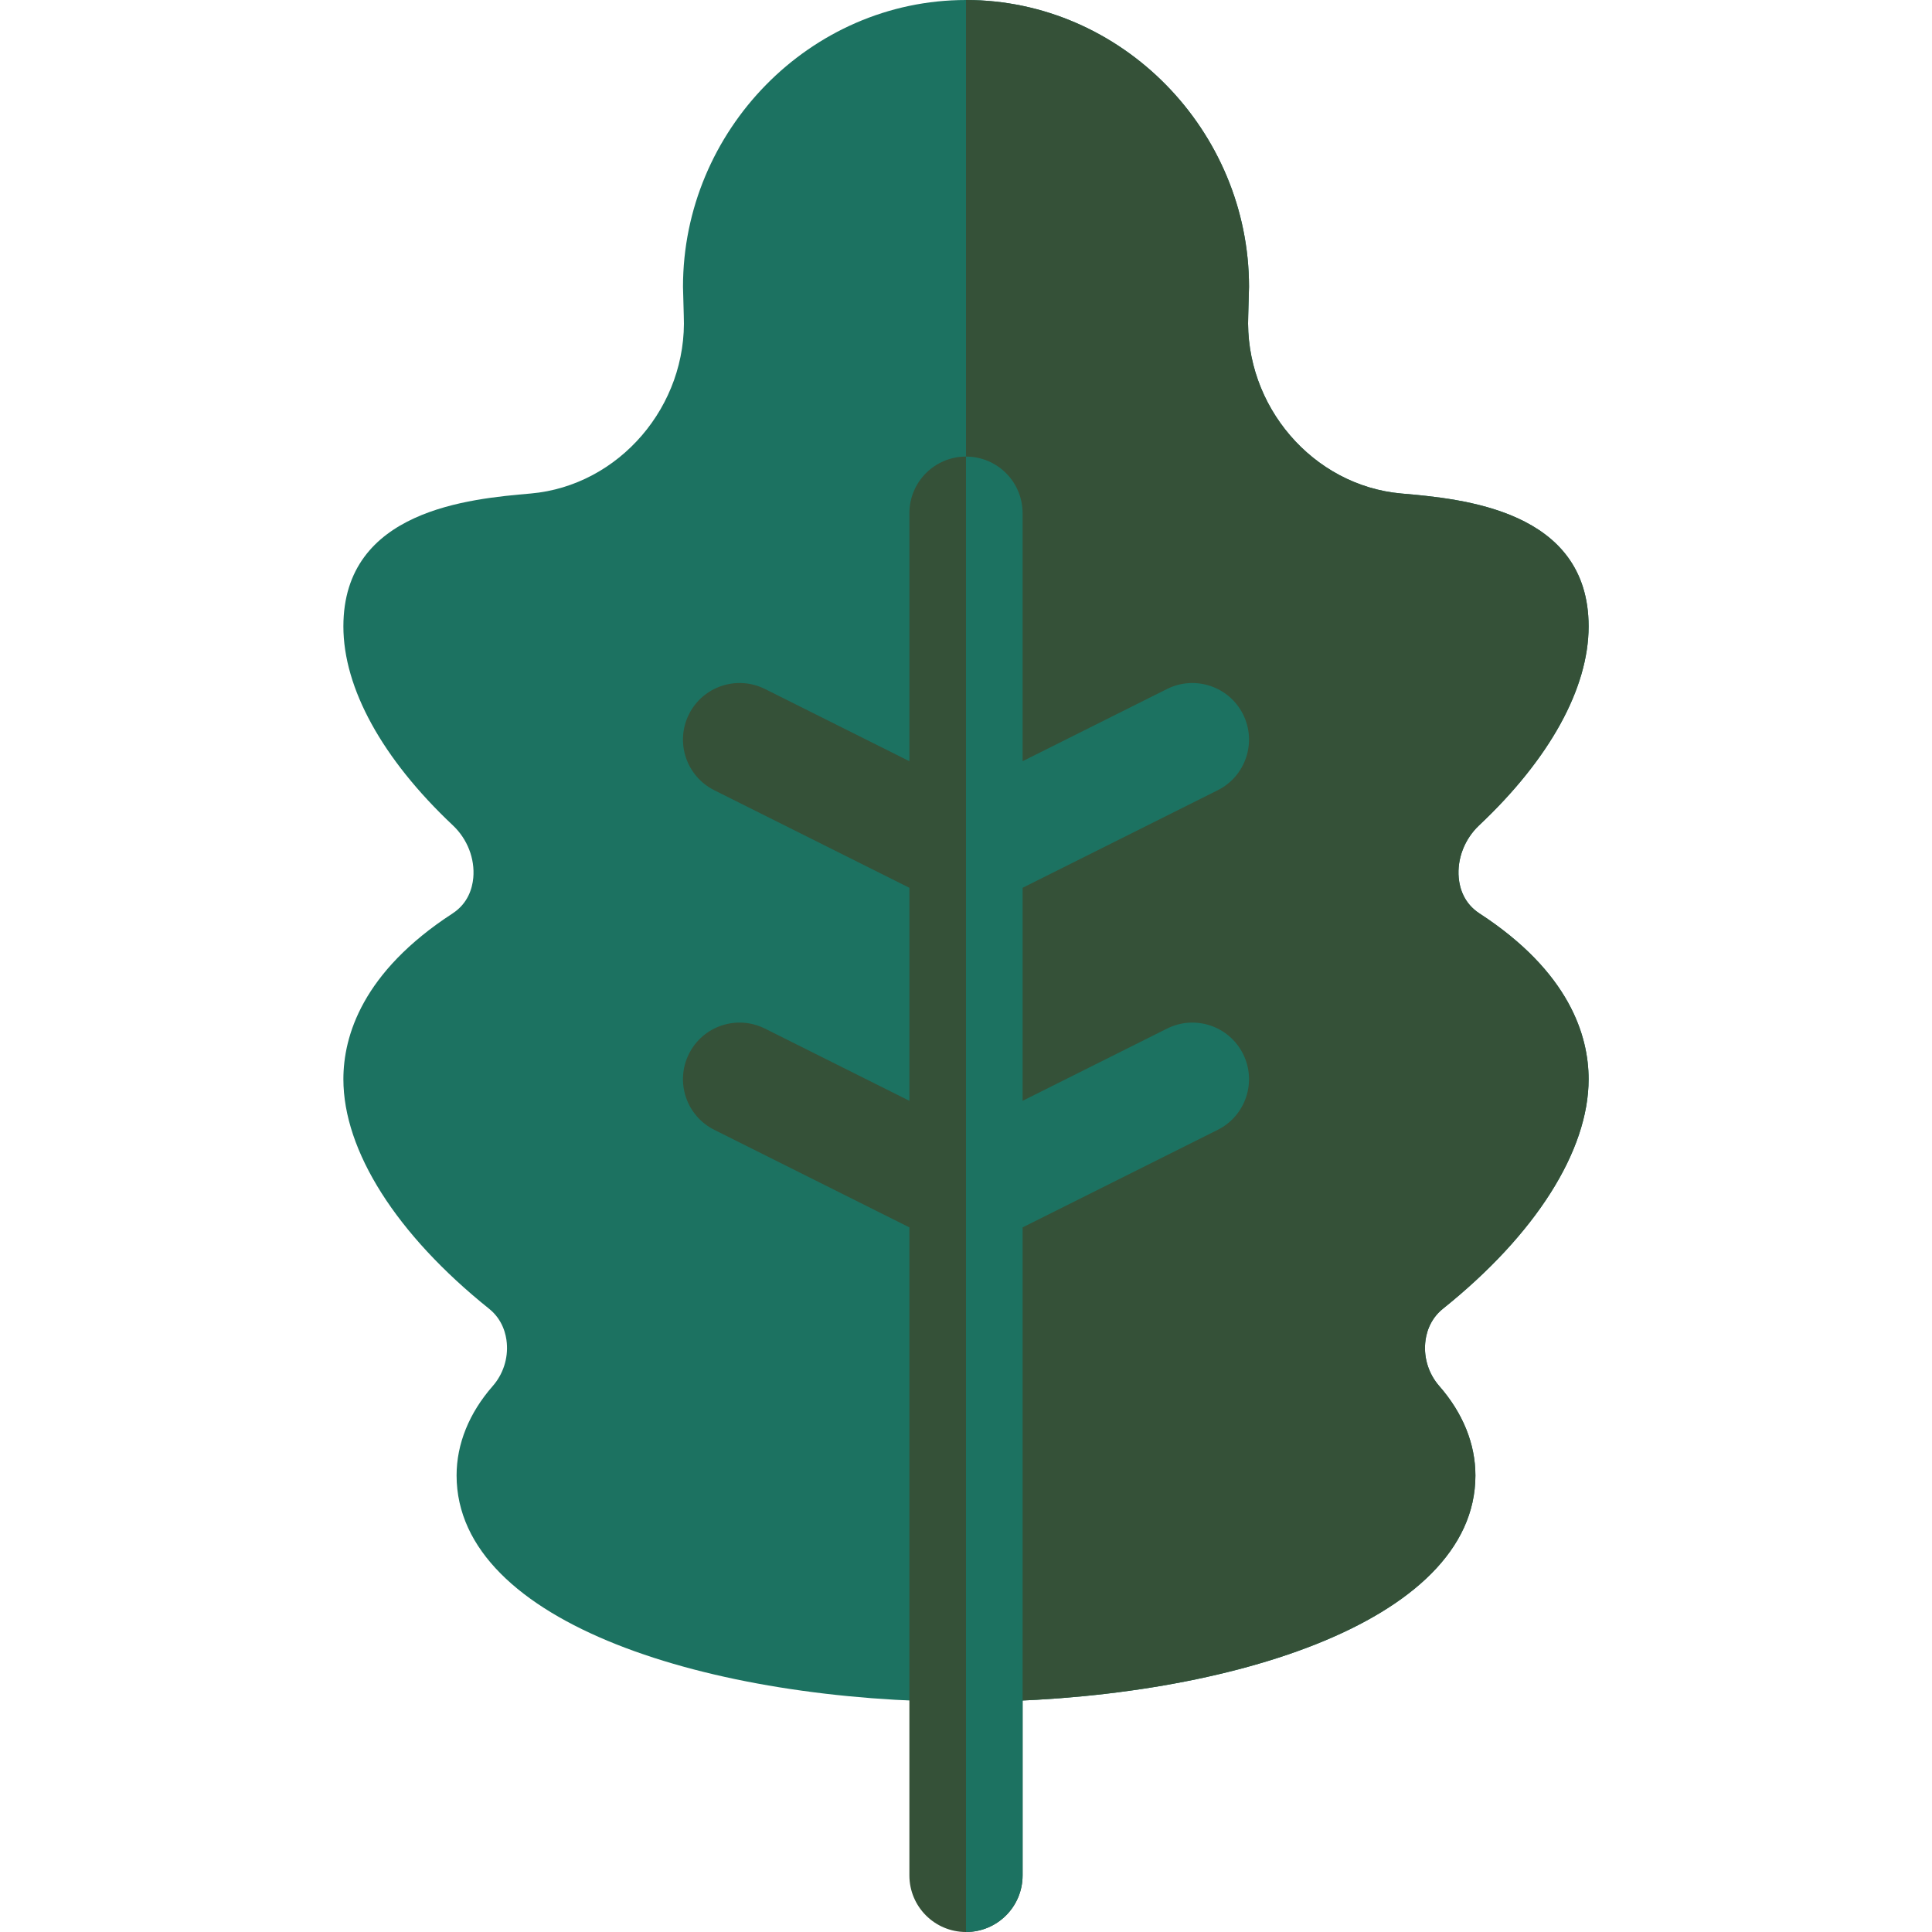
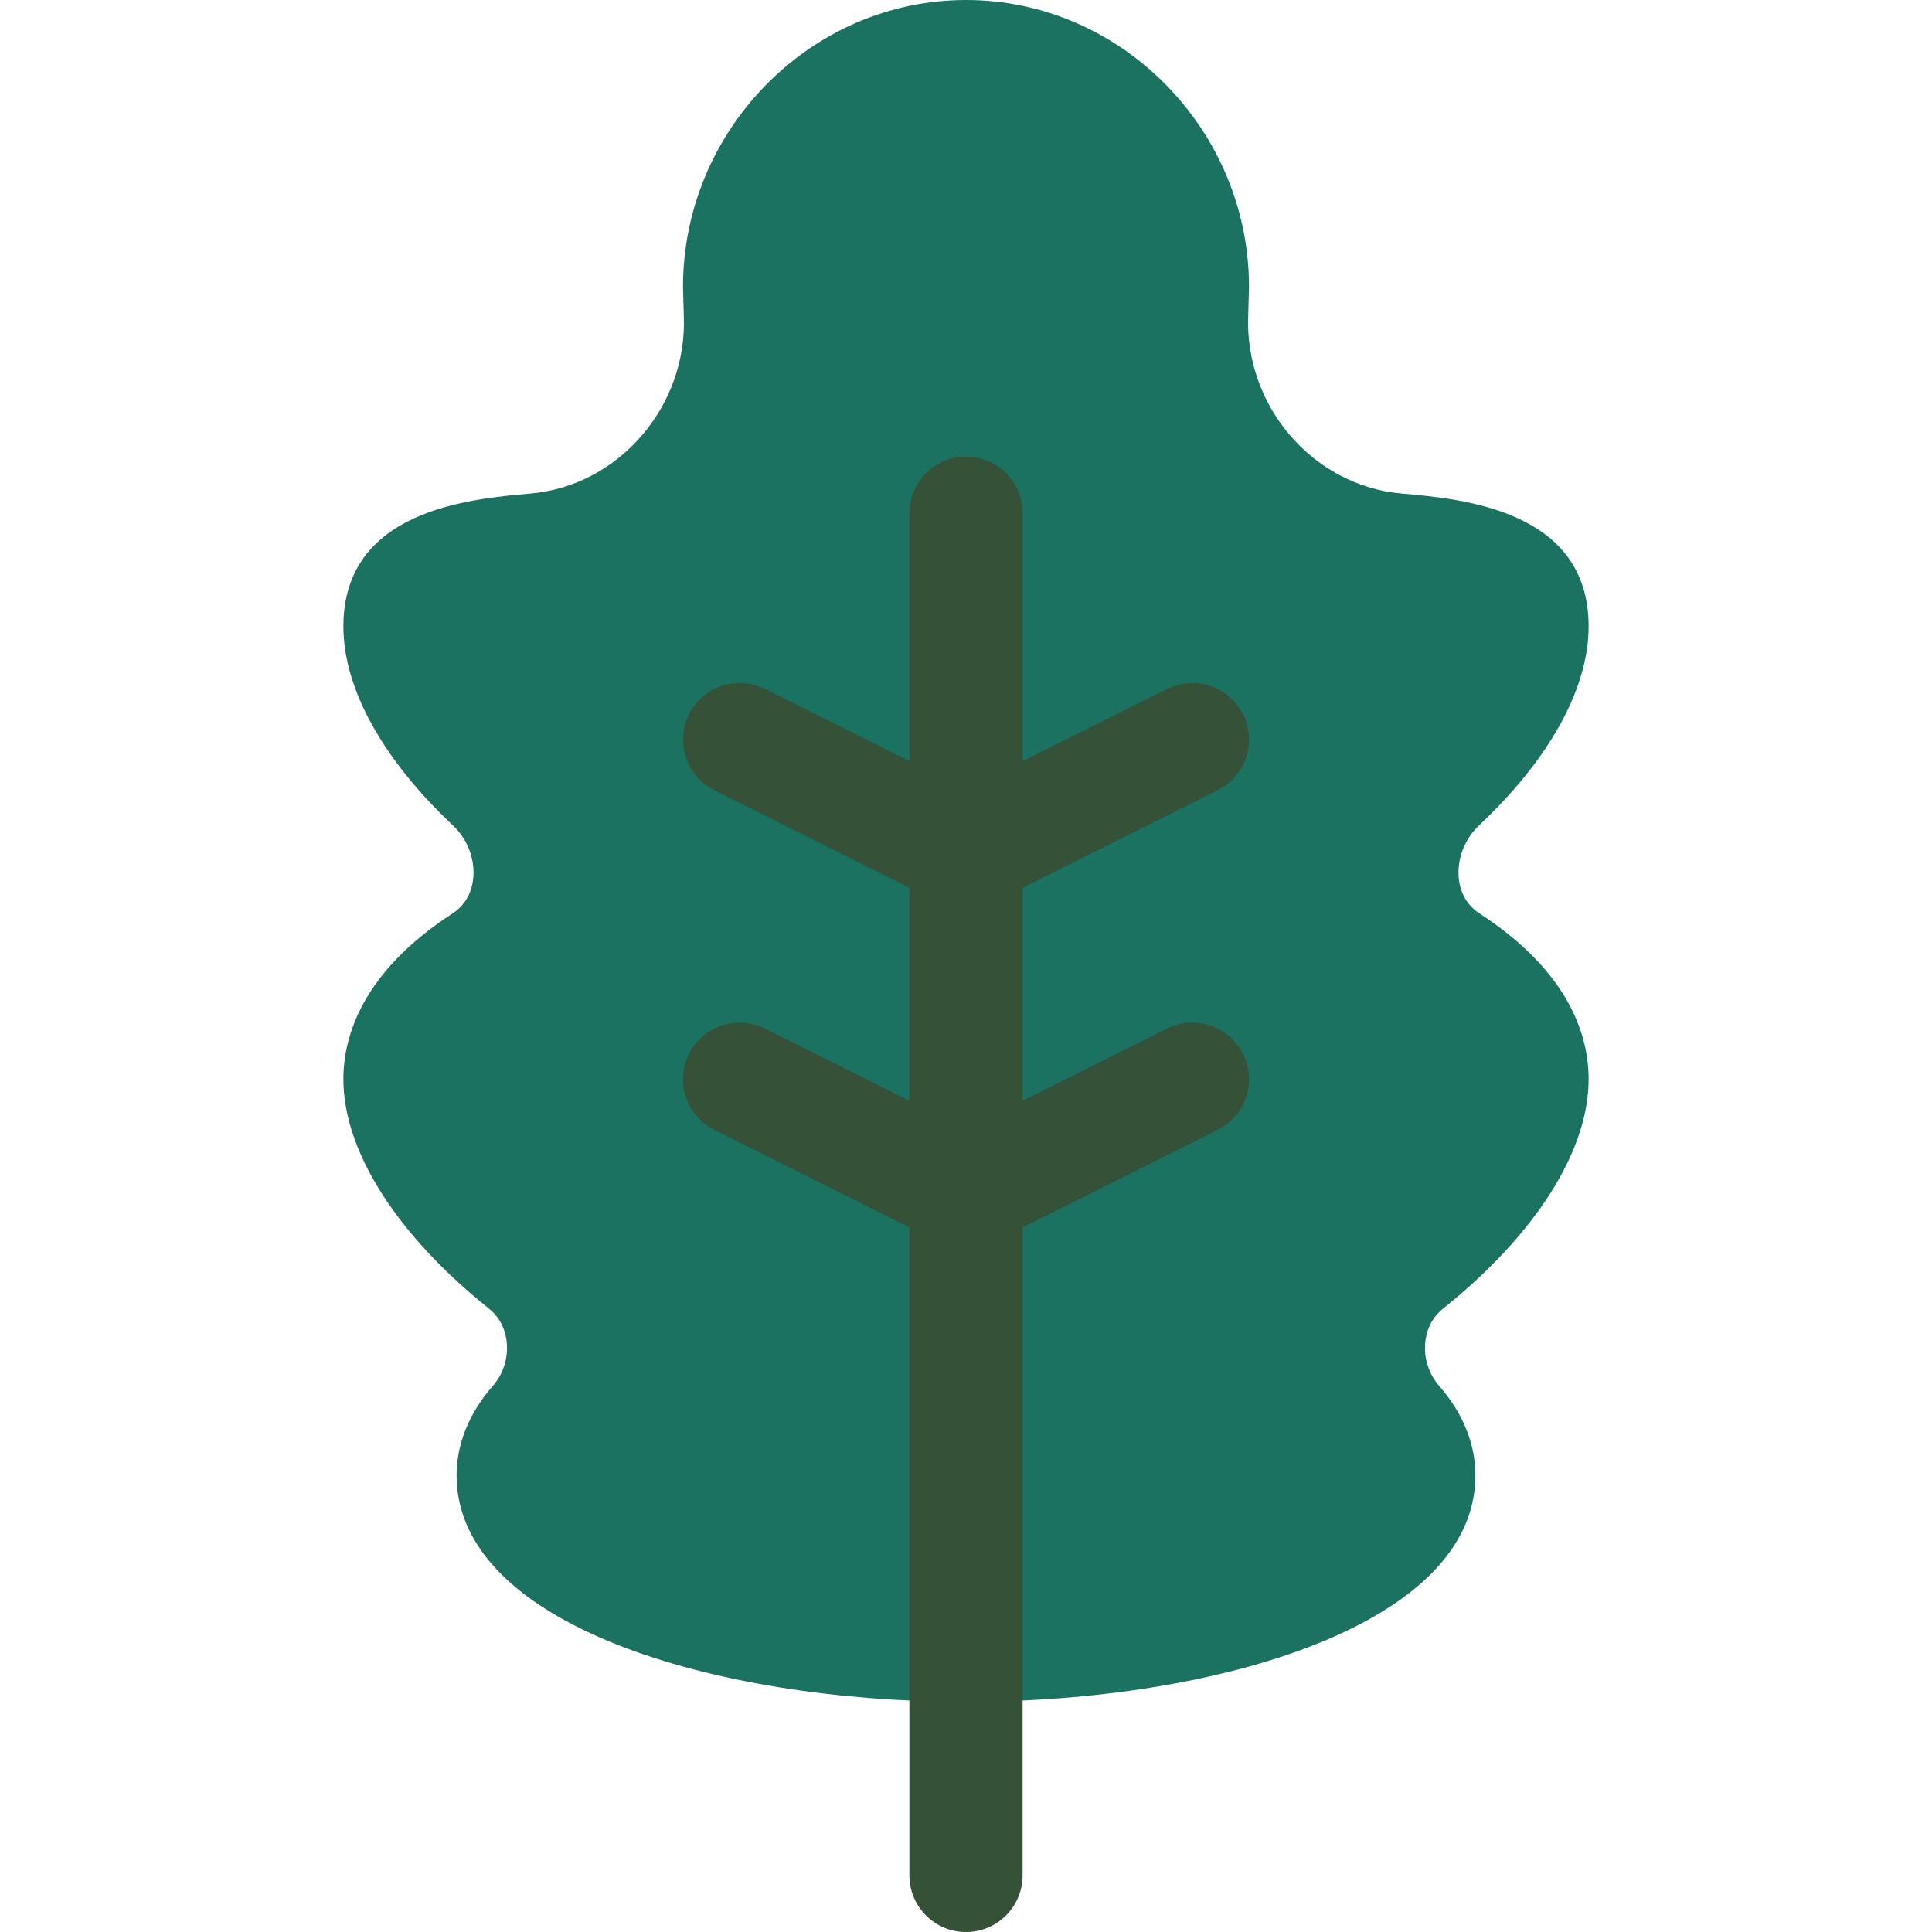
<svg xmlns="http://www.w3.org/2000/svg" width="512" height="512" x="0" y="0" viewBox="0 0 512 512" style="enable-background:new 0 0 512 512" xml:space="preserve" class="">
  <g>
    <g>
      <path d="m392.055 242.055c-4.058-2.651-5.215-6.592-5.479-9.419-.454-5.098 1.567-10.283 5.391-13.901 18.721-17.623 29.033-36.358 29.033-52.735 0-30.894-33.545-33.809-49.644-35.215-23.423-2.065-41.616-23.232-40.562-47.271l.206-7.514c0-41.353-33.647-76-75-76s-75 34.647-75 76l.205 7.573c1.055 23.979-17.139 45.146-40.547 47.212-16.113 1.406-49.658 4.321-49.658 35.215 0 16.377 10.313 35.112 29.019 52.734 3.838 3.618 5.859 8.804 5.405 13.901-.264 2.827-1.421 6.768-5.464 9.419-23.936 15.557-28.96 32.491-28.96 43.946 0 18.999 14.063 41.162 38.613 60.835 3.647 2.915 4.511 6.914 4.688 9.038.381 4.146-.981 8.32-3.735 11.455-6.255 7.149-9.566 15.337-9.566 23.672 0 39.39 67.91 60 135 60s135-20.61 135-60c0-8.335-3.311-16.523-9.58-23.687-2.739-3.12-4.102-7.295-3.721-11.44.175-2.124 1.04-6.123 4.702-9.053 24.537-19.658 38.599-41.821 38.599-60.82 0-11.455-5.024-28.389-28.945-43.945z" fill="#1c7261" data-original="#b9dd39" style="" class="" />
-       <path d="m391 391c0-8.335-3.311-16.523-9.58-23.687-2.739-3.12-4.102-7.295-3.721-11.44.175-2.124 1.04-6.123 4.702-9.053 24.537-19.658 38.599-41.821 38.599-60.82 0-11.455-5.024-28.389-28.945-43.945-4.058-2.651-5.215-6.592-5.479-9.419-.454-5.098 1.567-10.283 5.391-13.901 18.721-17.623 29.033-36.358 29.033-52.735 0-30.894-33.545-33.809-49.644-35.215-23.423-2.065-41.616-23.232-40.562-47.271l.206-7.514c0-41.353-33.647-76-75-76v451c67.09 0 135-20.61 135-60z" fill="#355138" data-original="#90cc1c" style="" class="" />
      <path d="m309.291 272.582-38.291 19.146v-56.455l51.709-25.854c7.412-3.706 10.415-12.715 6.709-20.127-3.735-7.412-12.729-10.386-20.127-6.709l-38.291 19.145v-65.728c0-8.291-6.709-15-15-15s-15 6.709-15 15v65.728l-38.291-19.146c-7.412-3.677-16.421-.703-20.127 6.709s-.703 16.421 6.709 20.127l51.709 25.854v56.455l-38.291-19.146c-7.412-3.691-16.421-.718-20.127 6.709-3.706 7.412-.703 16.421 6.709 20.127l51.709 25.855v171.728c0 8.291 6.709 15 15 15s15-6.709 15-15v-171.728l51.709-25.854c7.412-3.706 10.415-12.715 6.709-20.127-3.735-7.427-12.73-10.4-20.127-6.709z" fill="#355138" data-original="#90cc1c" style="" class="" />
-       <path d="m271 497v-171.728l51.709-25.854c7.412-3.706 10.415-12.715 6.709-20.127-3.735-7.427-12.729-10.4-20.127-6.709l-38.291 19.146v-56.455l51.709-25.854c7.412-3.706 10.415-12.715 6.709-20.127-3.735-7.412-12.729-10.386-20.127-6.709l-38.291 19.145v-65.728c0-8.291-6.709-15-15-15v391c8.291 0 15-6.709 15-15z" fill="#1c7261" data-original="#66bb00" style="" class="" />
    </g>
  </g>
</svg>